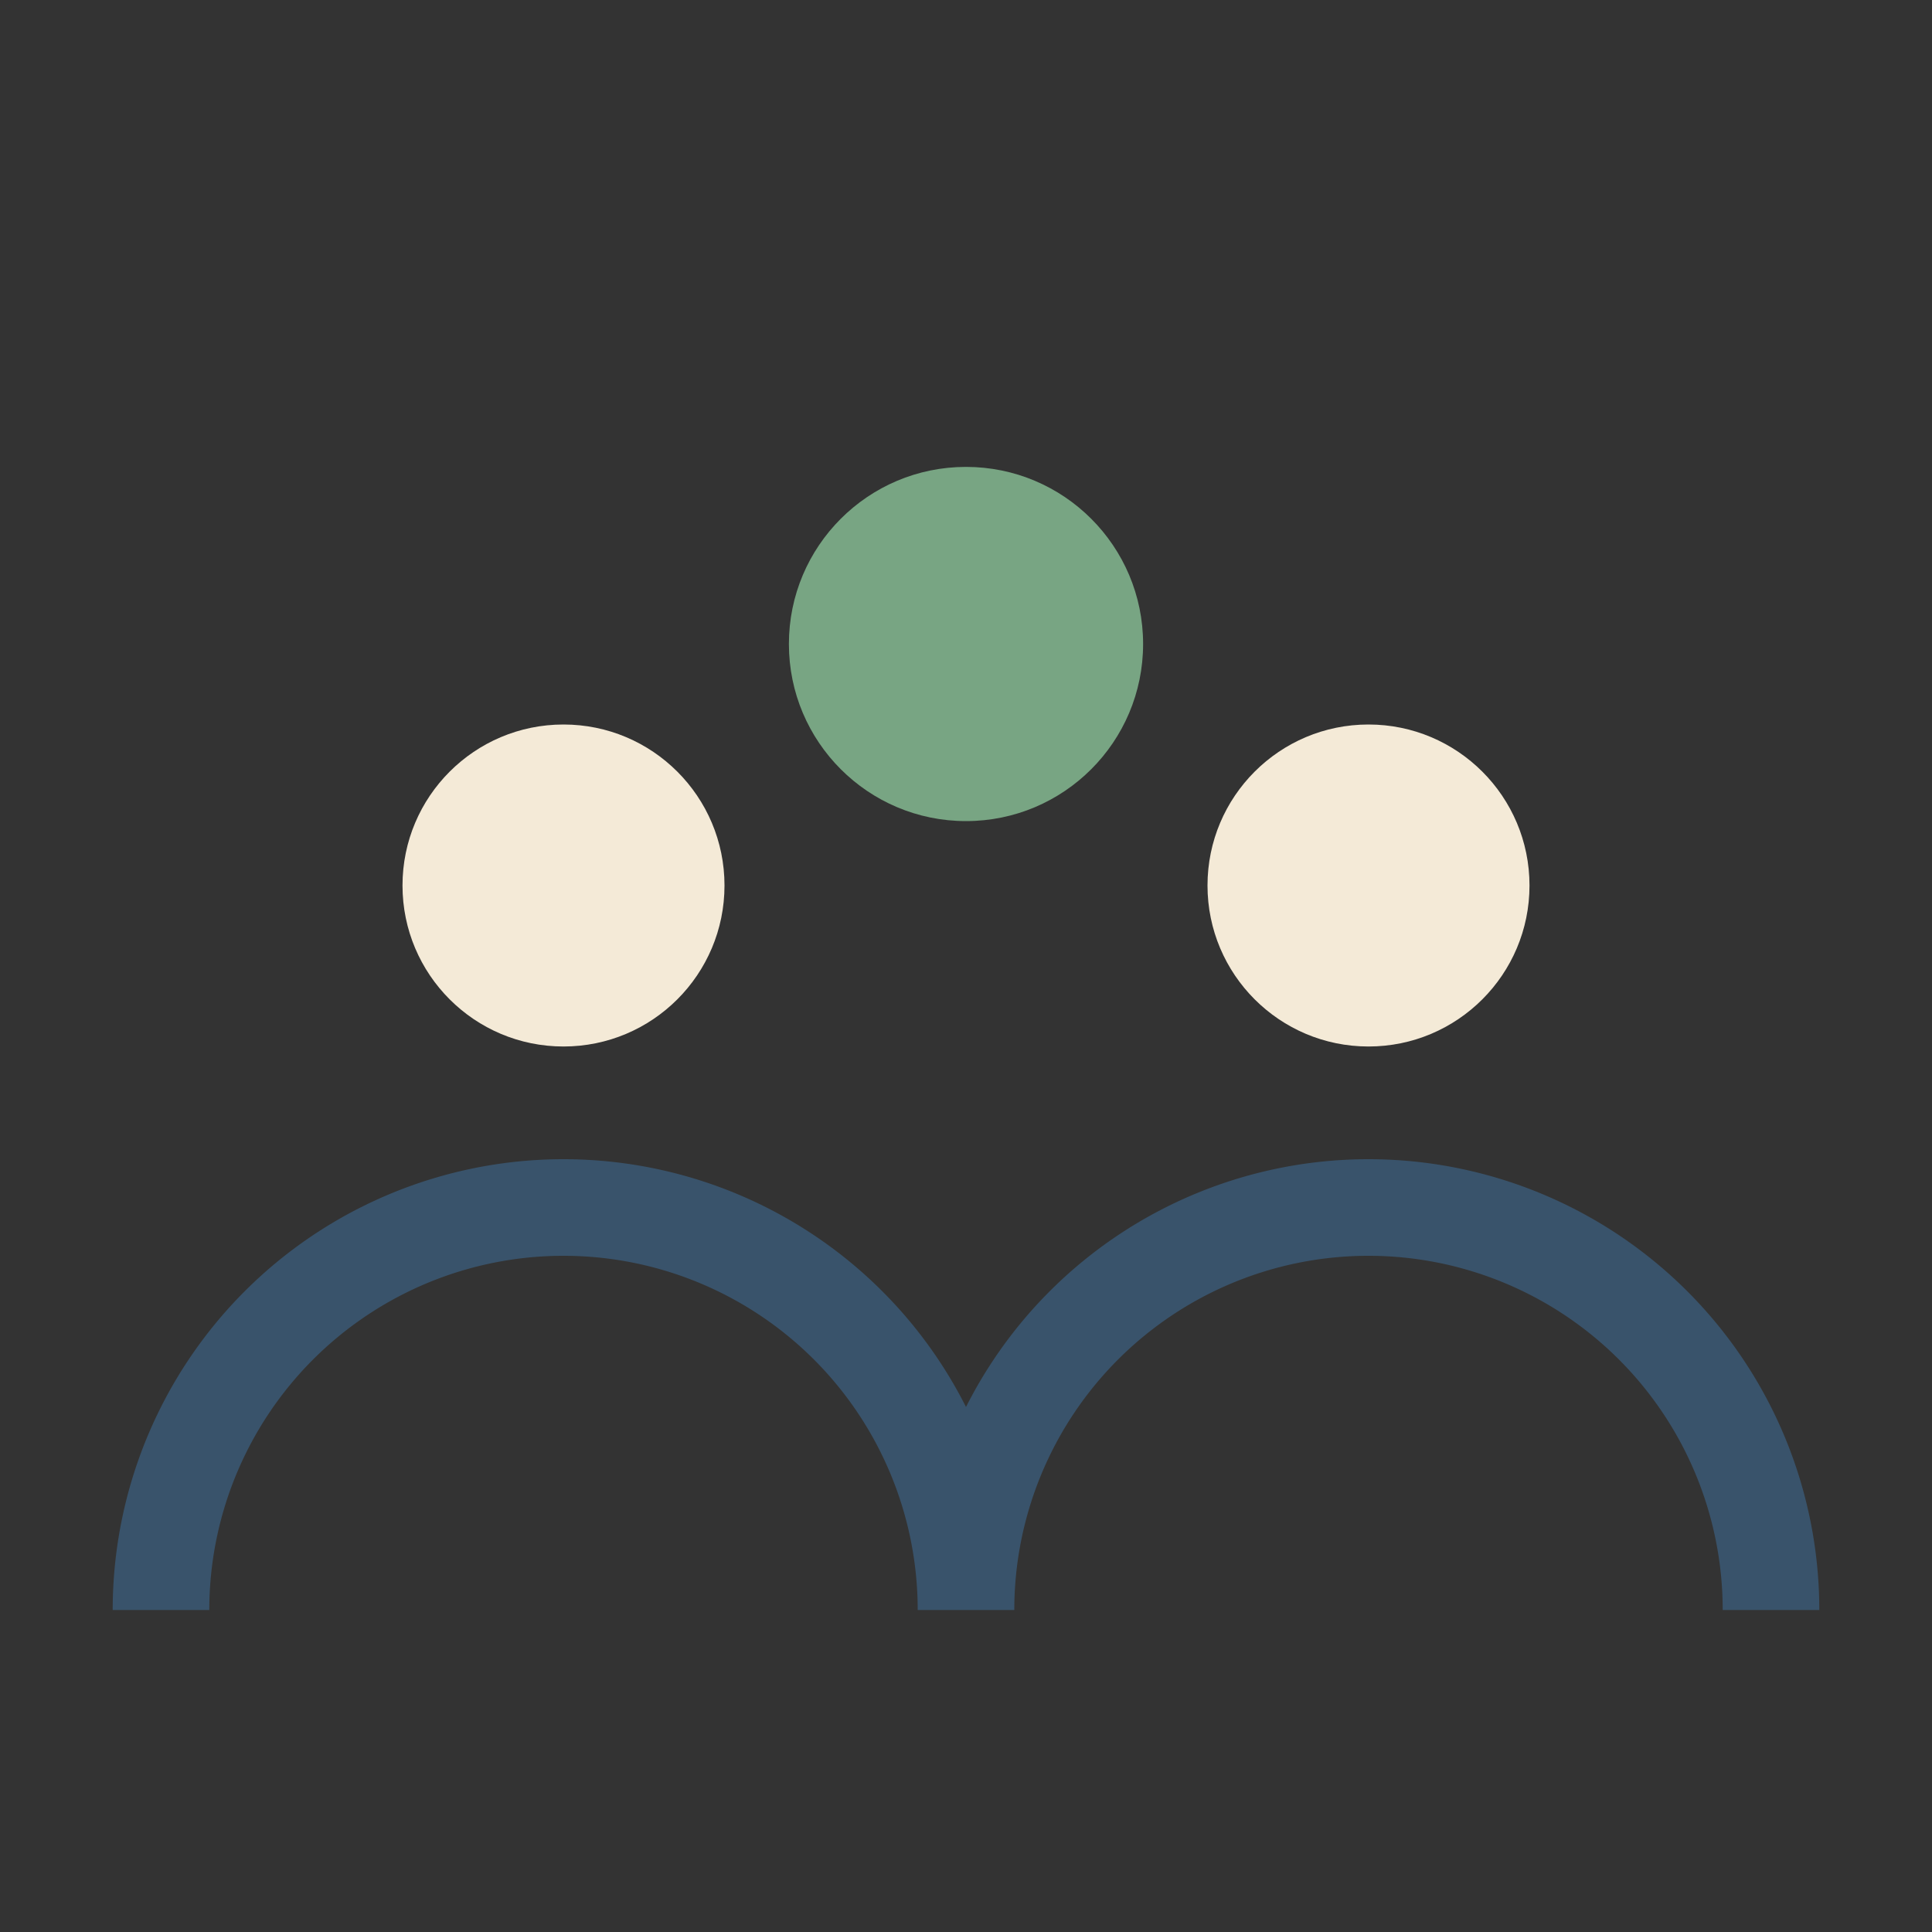
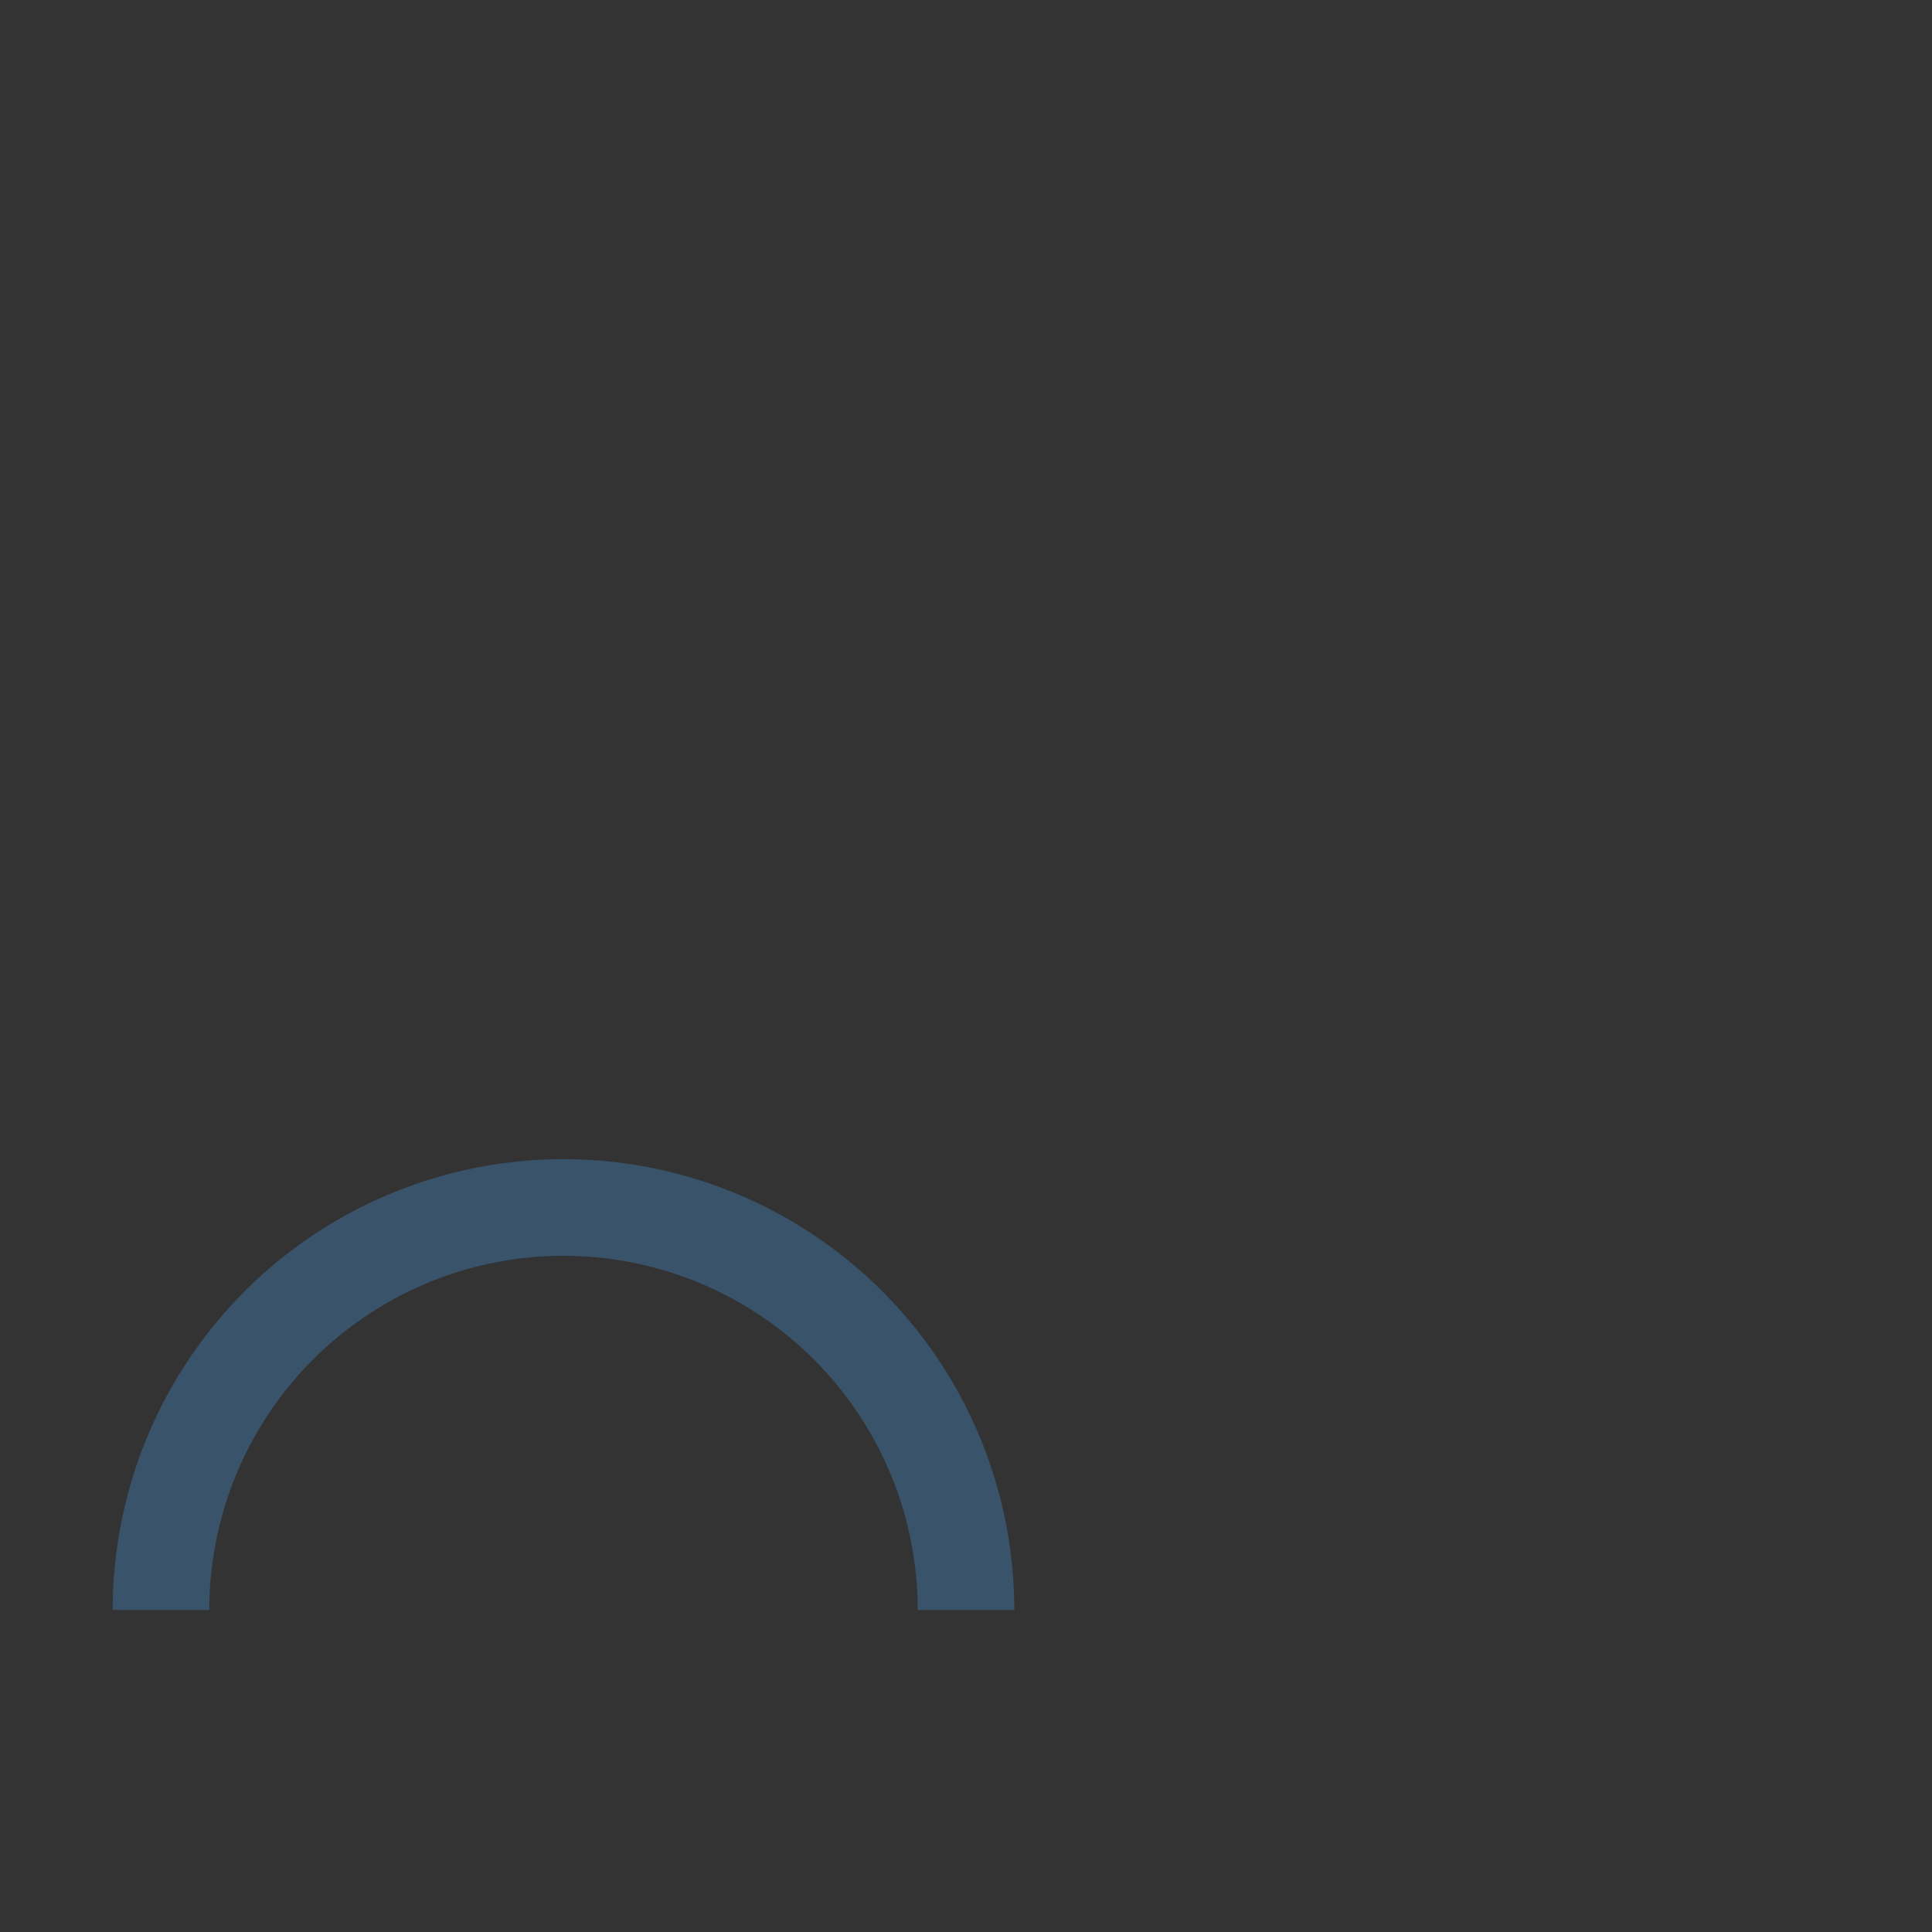
<svg xmlns="http://www.w3.org/2000/svg" viewBox="0 0 24 24" width="32" height="32">
  <rect x="0" y="0" width="24" height="24" fill="#333333" stroke="none" />
-   <circle cx="7" cy="11" r="2" fill="#F4EAD7" />
-   <circle cx="17" cy="11" r="2" fill="#F4EAD7" />
-   <circle cx="12" cy="8" r="2.2" fill="#78A583" />
-   <path d="M2 20a5 5 0 0 1 10 0m0 0a5 5 0 0 1 10 0" stroke="#39536B" stroke-width="1.2" fill="none" />
+   <path d="M2 20m0 0a5 5 0 0 1 10 0" stroke="#39536B" stroke-width="1.2" fill="none" />
</svg>